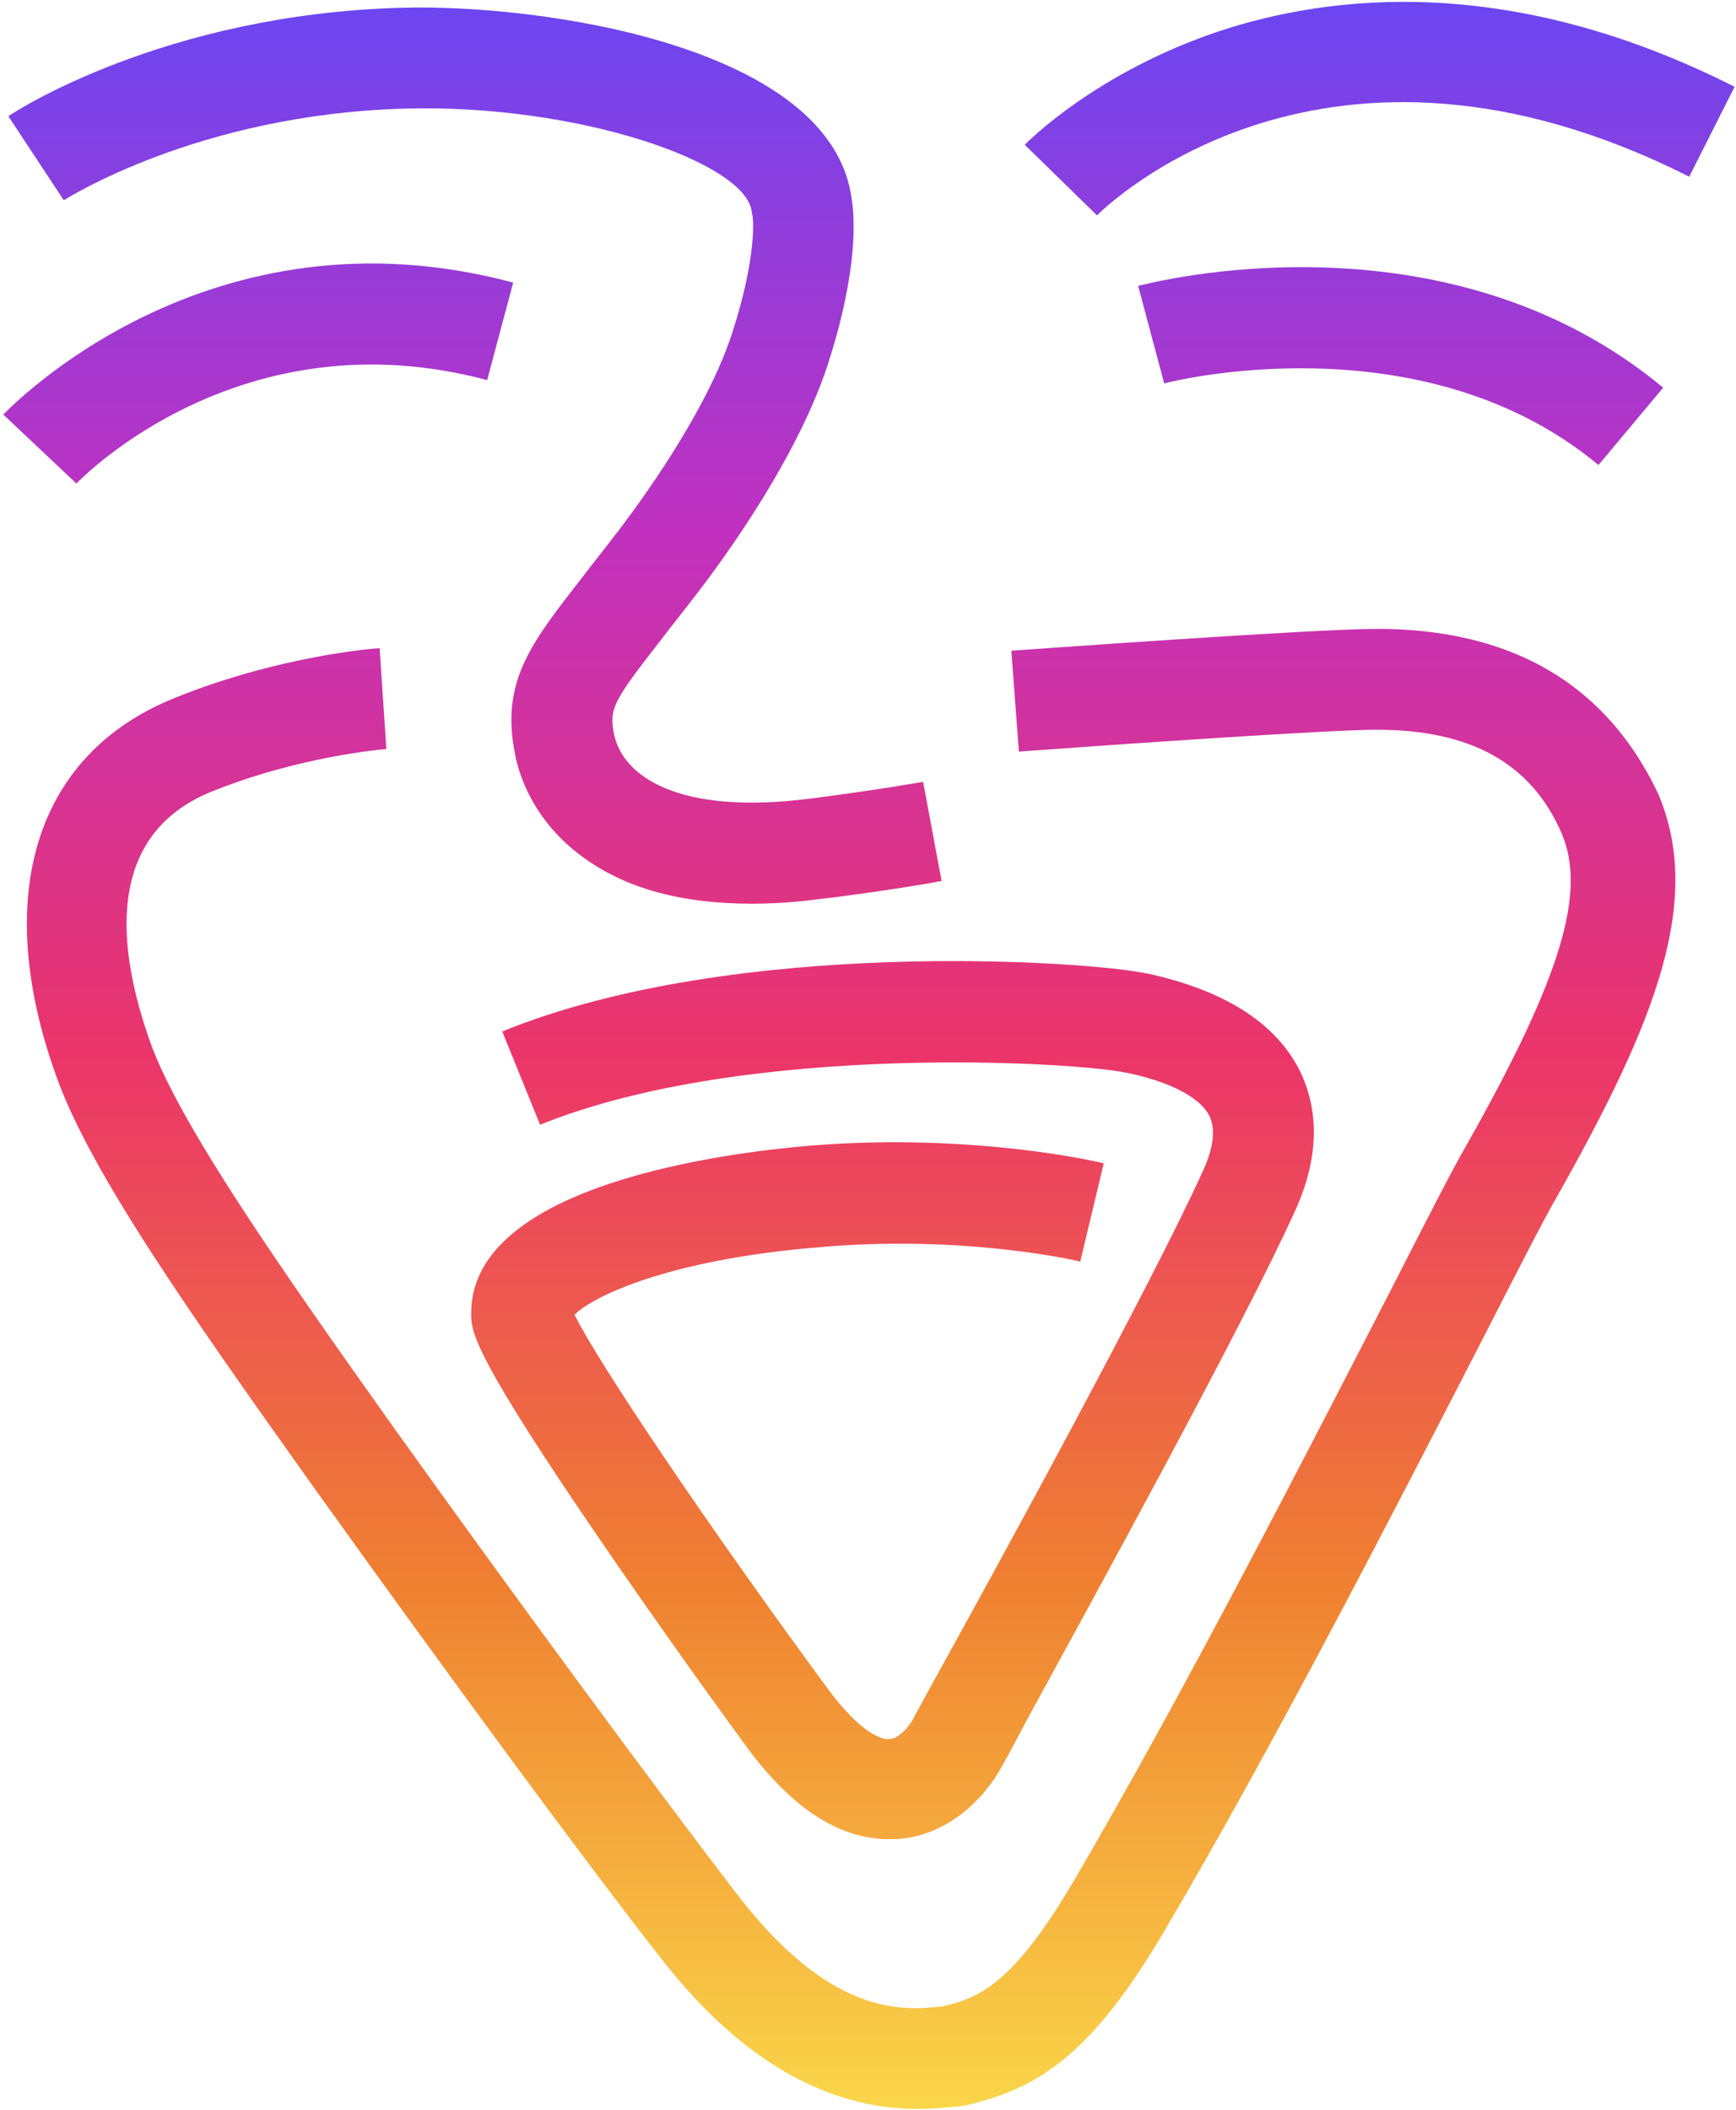
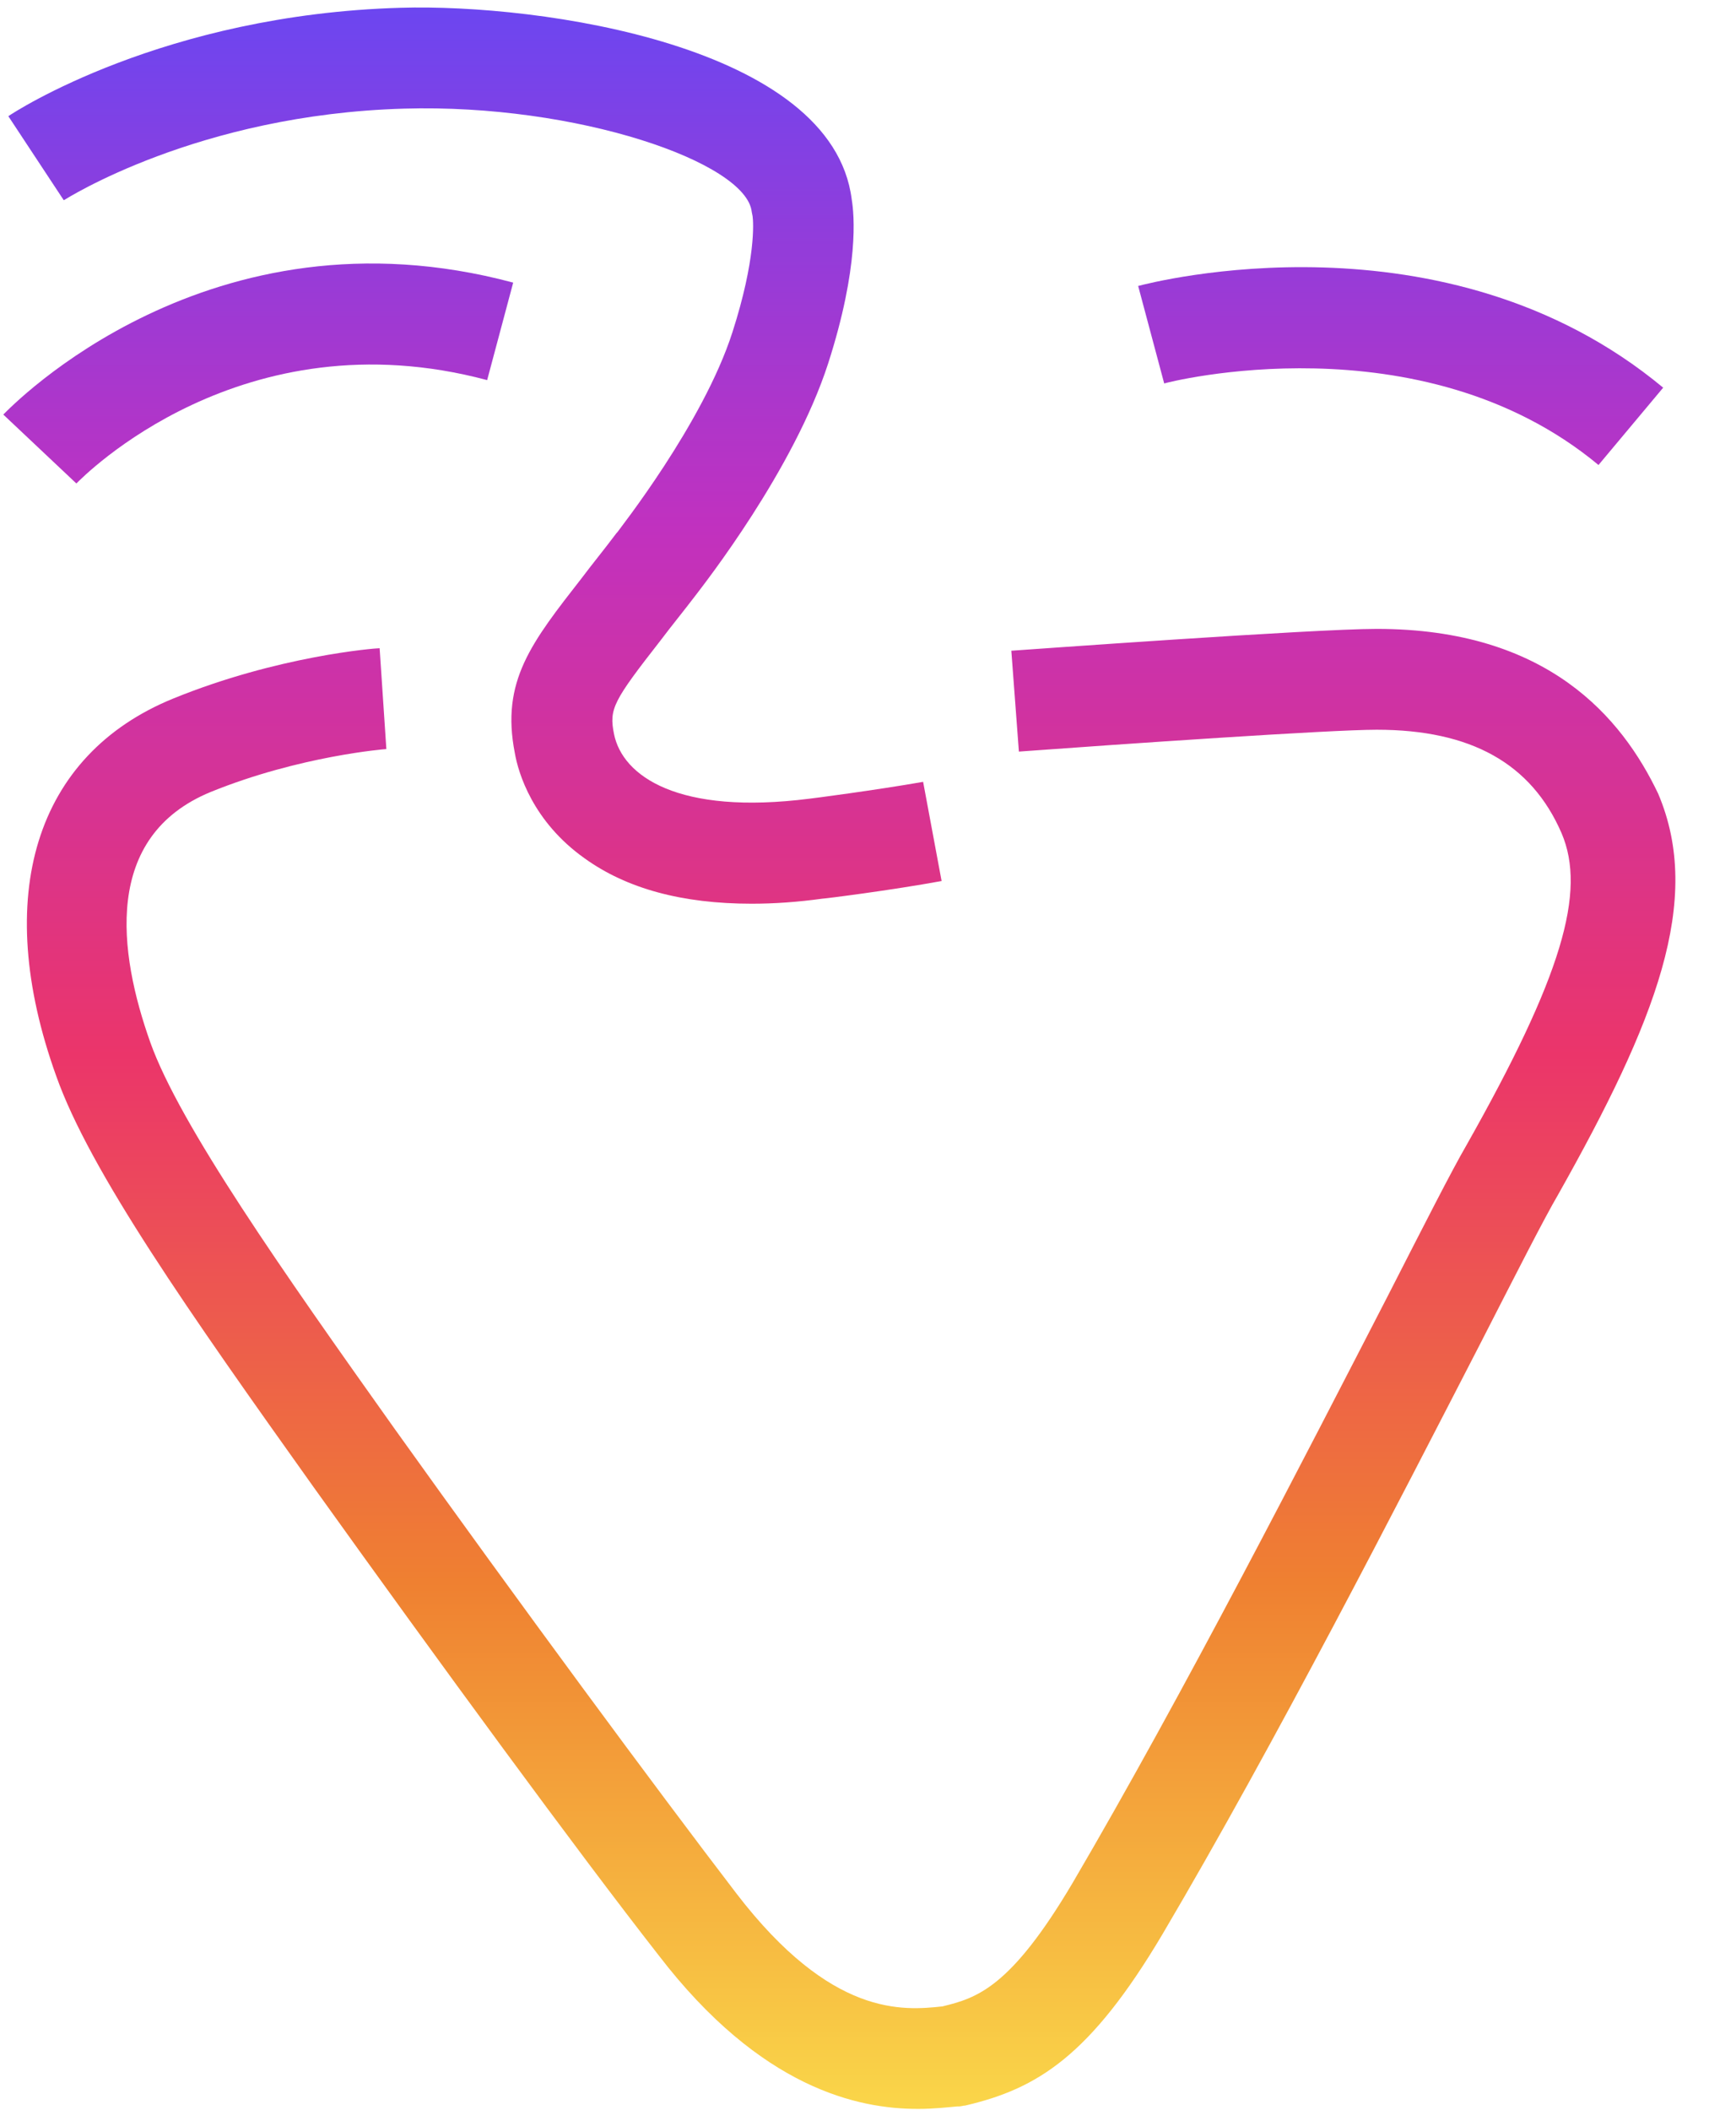
<svg xmlns="http://www.w3.org/2000/svg" width="368" height="447" viewBox="0 0 368 447" fill="none">
  <path d="M103.267 80.534L108.787 59.878C44.326 42.605 2.48 86.054 0.699 87.834L16.191 102.436C17.616 101.012 51.271 66.644 103.267 80.534Z" fill="url(#paint0_linear_68_34)" />
-   <path d="M228.985 267.328L233.971 246.494C232.902 246.138 205.836 239.905 171.469 242.754C154.73 244.179 99.885 250.767 99.885 278.19C99.885 281.93 99.885 285.847 122.856 319.858C134.786 337.487 148.854 357.253 158.113 369.896C167.729 383.073 177.879 389.661 188.385 389.661C188.919 389.661 189.632 389.661 190.166 389.661C200.85 388.949 208.685 381.114 212.425 374.169C213.137 372.923 214.917 369.718 217.41 364.91C231.122 339.802 263.53 280.861 274.571 256.466C280.803 242.754 278.488 232.783 275.461 226.728C270.297 216.578 259.435 209.812 243.23 206.25H243.052C230.766 203.579 155.799 198.415 106.473 218.537L114.486 238.303C158.47 220.496 229.163 225.126 238.601 227.262H238.779C251.422 229.933 255.339 234.207 256.408 236.522C257.654 239.193 257.298 242.932 255.161 247.74C244.477 271.424 211.356 331.967 198.713 354.76C196.042 359.568 194.261 362.951 193.549 364.197C192.659 365.8 190.7 368.293 188.563 368.471C186.07 368.649 181.262 365.8 175.208 357.431C149.922 323.063 126.773 288.696 121.787 278.546C125.527 274.807 141.197 266.972 173.071 264.301C204.055 261.452 228.807 267.15 228.985 267.328Z" fill="url(#paint1_linear_68_34)" />
  <path d="M85.638 23.017C122.32 21.949 158.29 34.414 159.359 44.92L159.537 45.81C159.715 47.057 160.249 54.892 155.263 70.384C149.031 89.793 131.046 112.408 130.868 112.764L130.69 112.942C128.019 116.504 125.526 119.531 123.389 122.38C112.705 136.091 106.116 144.282 109.143 159.596C109.856 163.692 112.883 174.02 123.923 181.855C132.827 188.265 144.579 191.471 159.359 191.471C164.167 191.471 169.153 191.114 174.317 190.402C174.851 190.402 188.918 188.621 199.602 186.663L195.685 165.651C185.535 167.431 171.824 169.212 171.646 169.212C143.689 172.773 131.936 164.404 130.156 155.501C129.087 150.159 129.977 148.556 140.127 135.557C142.264 132.708 144.757 129.681 147.606 125.941C149.209 123.804 168.262 99.587 175.563 76.972C182.152 56.494 181.083 45.454 180.549 42.249C176.453 9.662 114.485 0.759 84.926 1.649C34.71 3.074 3.014 23.73 1.768 24.62L13.52 42.427C13.876 42.249 41.833 24.264 85.638 23.017Z" fill="url(#paint2_linear_68_34)" />
  <path d="M291.843 133.242C278.488 133.242 217.054 137.694 214.383 137.872L215.986 159.24C237.888 157.638 281.871 154.61 291.843 154.61C311.787 154.61 324.608 161.733 331.018 176.513C336.361 188.978 331.018 206.963 310.897 242.576C307.691 248.096 301.993 259.315 294.158 274.629C276.885 308.106 250.887 358.855 227.382 398.921C214.205 421.179 207.082 423.316 199.781 425.097C191.412 425.987 176.276 427.412 156.155 401.236C139.238 379.155 110.035 339.624 83.68 302.764C59.997 269.465 38.095 238.303 31.862 220.852C25.096 201.799 21.712 177.225 44.683 167.787C63.559 160.13 81.722 158.706 81.9 158.706L80.475 137.338C79.585 137.338 58.929 138.94 36.67 148.022C7.467 159.952 -1.793 189.868 11.918 227.975C19.041 248.097 40.053 278.012 66.586 315.228C93.118 352.267 122.321 392.154 139.594 414.235C161.319 442.548 181.975 446.821 194.617 446.821C198.001 446.821 200.85 446.465 202.987 446.287H203.343C203.699 446.287 204.233 446.109 204.589 446.109C219.903 442.548 231.122 435.603 246.436 409.783C270.297 369.361 296.473 318.256 313.924 284.423C321.403 269.821 327.279 258.246 330.306 253.082C350.962 216.4 361.112 190.758 351.496 168.144C343.839 152.117 328.169 133.242 291.843 133.242Z" fill="url(#paint3_linear_68_34)" />
-   <path d="M258.364 6.635C232.366 15.36 217.943 29.962 217.23 30.674L232.544 45.632C234.503 43.673 280.801 -1.556 358.083 37.441L367.699 18.388C320.154 -5.652 282.048 -1.2 258.364 6.635Z" fill="url(#paint4_linear_68_34)" />
  <path d="M338.851 98.519L352.563 82.136C306.265 43.673 243.941 59.878 241.27 60.59L246.79 81.246C247.146 81.068 301.101 67.178 338.851 98.519Z" fill="url(#paint5_linear_68_34)" />
  <defs>
    <linearGradient id="paint0_linear_68_34" x1="184.168" y1="446.715" x2="184.168" y2="0.446" gradientUnits="userSpaceOnUse">
      <stop stop-color="#FAD649" />
      <stop offset="0.25" stop-color="#EF8031" />
      <stop offset="0.5" stop-color="#EB356A" />
      <stop offset="0.75" stop-color="#C131BF" />
      <stop offset="1" stop-color="#6B46F1" />
    </linearGradient>
    <linearGradient id="paint1_linear_68_34" x1="184.169" y1="446.715" x2="184.169" y2="0.446" gradientUnits="userSpaceOnUse">
      <stop stop-color="#FAD649" />
      <stop offset="0.25" stop-color="#EF8031" />
      <stop offset="0.5" stop-color="#EB356A" />
      <stop offset="0.75" stop-color="#C131BF" />
      <stop offset="1" stop-color="#6B46F1" />
    </linearGradient>
    <linearGradient id="paint2_linear_68_34" x1="184.168" y1="446.715" x2="184.168" y2="0.446" gradientUnits="userSpaceOnUse">
      <stop stop-color="#FAD649" />
      <stop offset="0.25" stop-color="#EF8031" />
      <stop offset="0.5" stop-color="#EB356A" />
      <stop offset="0.75" stop-color="#C131BF" />
      <stop offset="1" stop-color="#6B46F1" />
    </linearGradient>
    <linearGradient id="paint3_linear_68_34" x1="184.169" y1="446.715" x2="184.169" y2="0.446" gradientUnits="userSpaceOnUse">
      <stop stop-color="#FAD649" />
      <stop offset="0.25" stop-color="#EF8031" />
      <stop offset="0.5" stop-color="#EB356A" />
      <stop offset="0.75" stop-color="#C131BF" />
      <stop offset="1" stop-color="#6B46F1" />
    </linearGradient>
    <linearGradient id="paint4_linear_68_34" x1="184.167" y1="446.715" x2="184.167" y2="0.446" gradientUnits="userSpaceOnUse">
      <stop stop-color="#FAD649" />
      <stop offset="0.25" stop-color="#EF8031" />
      <stop offset="0.5" stop-color="#EB356A" />
      <stop offset="0.75" stop-color="#C131BF" />
      <stop offset="1" stop-color="#6B46F1" />
    </linearGradient>
    <linearGradient id="paint5_linear_68_34" x1="184.167" y1="446.715" x2="184.167" y2="0.446" gradientUnits="userSpaceOnUse">
      <stop stop-color="#FAD649" />
      <stop offset="0.25" stop-color="#EF8031" />
      <stop offset="0.5" stop-color="#EB356A" />
      <stop offset="0.75" stop-color="#C131BF" />
      <stop offset="1" stop-color="#6B46F1" />
    </linearGradient>
  </defs>
</svg>